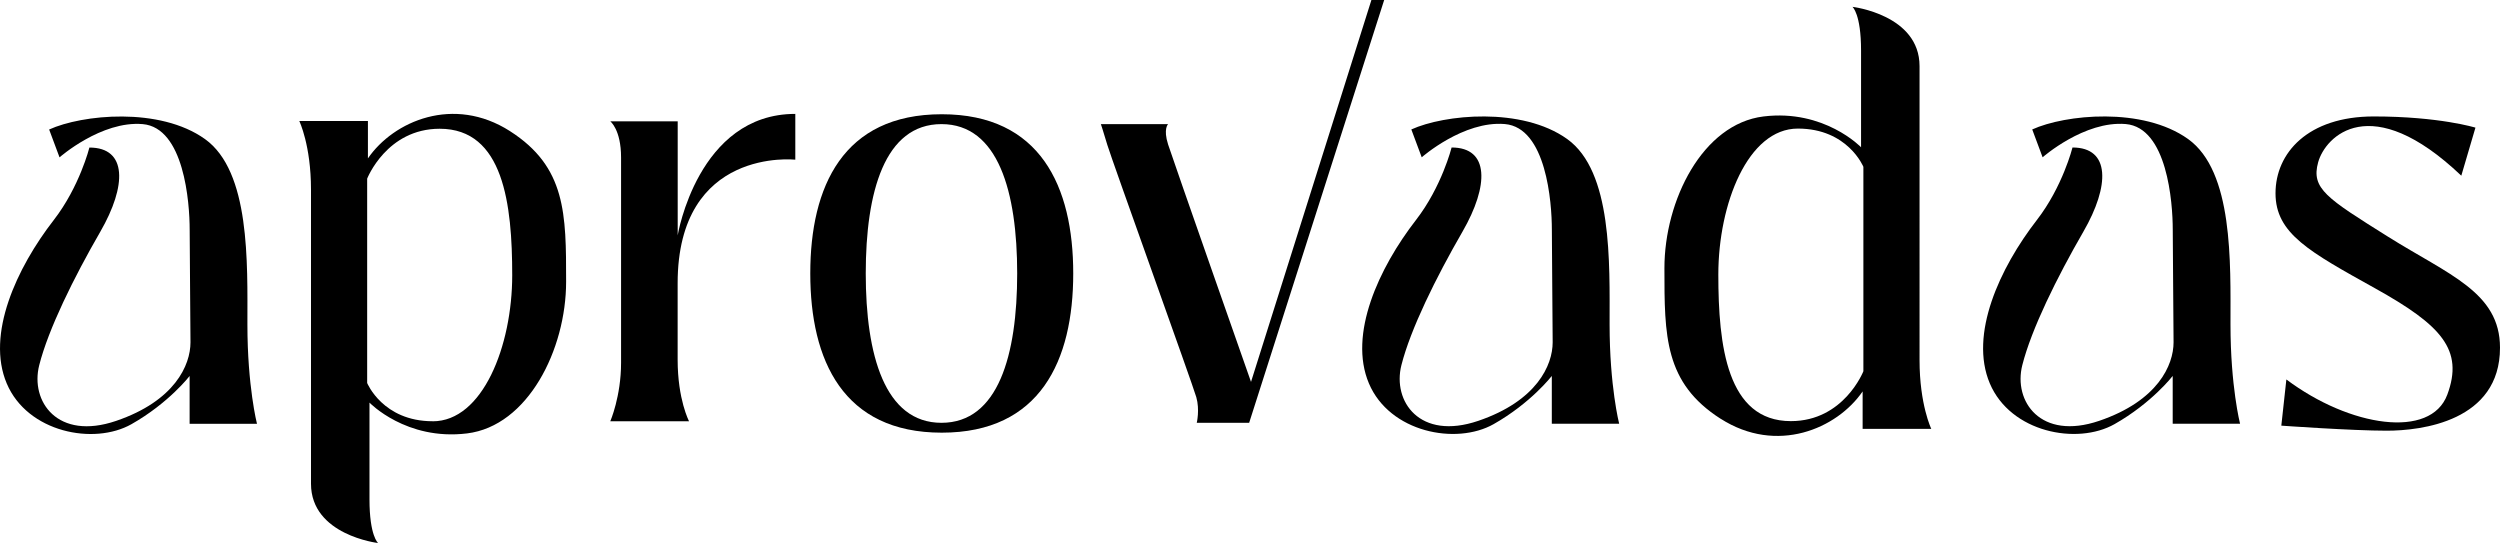
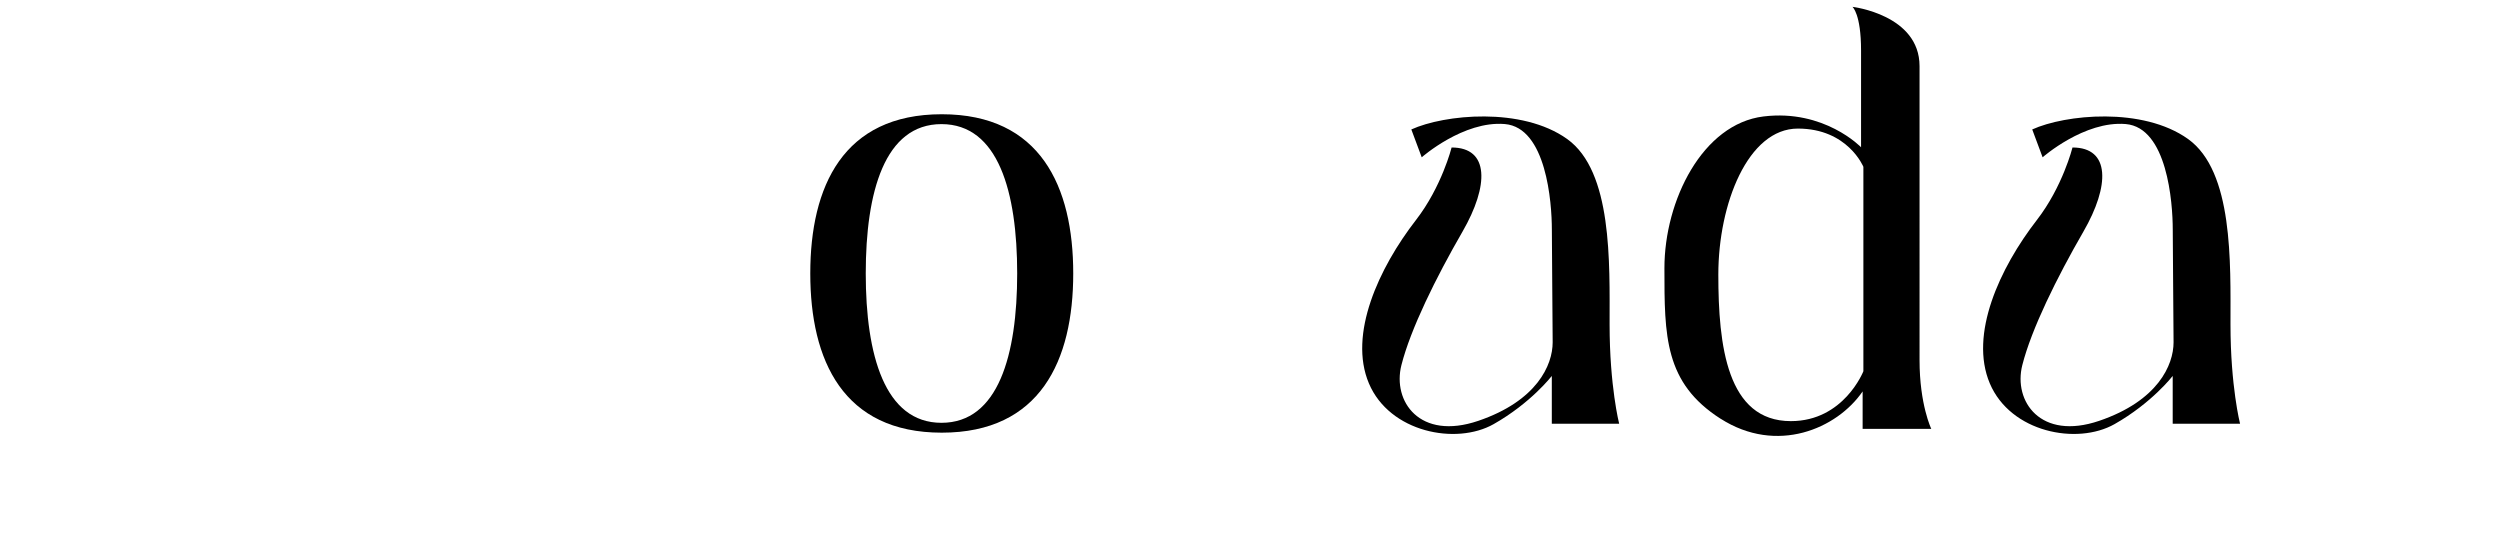
<svg xmlns="http://www.w3.org/2000/svg" viewBox="0 0 430.87 93.58" data-name="Layer 1" id="Layer_1">
-   <path d="M15.41,25.42s-1.69,6.76-6.15,12.51C2.86,46.18-2.42,57.63,1.16,66.09c3.58,8.45,15.04,10.67,21.49,7.02,6.45-3.65,10.03-8.31,10.03-8.31v8.24h11.61s-1.65-6.45-1.65-17.12.5-26.36-7.31-31.95c-7.81-5.59-21.2-4.23-26.86-1.65l1.79,4.8s7.2-6.34,14.33-5.73c7.13.61,8.1,13.47,8.1,18.2s.14,15.47.14,19.41-2.72,10.1-12.82,13.54c-10.1,3.44-14.83-3.37-13.25-9.6s5.95-15.08,10.53-23.01c4.58-7.94,4.64-14.5-1.87-14.5Z" />
  <path d="M250.18,25.42s-1.69,6.76-6.15,12.51c-6.39,8.25-11.68,19.7-8.1,28.15s15.04,10.67,21.49,7.02,10.03-8.31,10.03-8.31v8.24h11.61s-1.65-6.45-1.65-17.12.5-26.36-7.31-31.95c-7.81-5.59-21.2-4.23-26.86-1.65l1.79,4.8s7.2-6.34,14.33-5.73c7.13.61,8.1,13.47,8.1,18.2s.14,15.47.14,19.41-2.72,10.1-12.82,13.54c-10.1,3.44-14.83-3.37-13.25-9.6,1.58-6.23,5.95-15.08,10.53-23.01,4.58-7.94,4.64-14.5-1.87-14.5Z" />
  <path d="M357.19,25.42s-1.69,6.76-6.15,12.51c-6.39,8.25-11.68,19.7-8.1,28.15,3.58,8.45,15.04,10.67,21.49,7.02s10.03-8.31,10.03-8.31v8.24h11.61s-1.65-6.45-1.65-17.12.5-26.36-7.31-31.95c-7.81-5.59-21.2-4.23-26.86-1.65l1.79,4.8s7.2-6.34,14.33-5.73,8.1,13.47,8.1,18.2.14,15.47.14,19.41-2.72,10.1-12.82,13.54c-10.1,3.44-14.83-3.37-13.25-9.6,1.58-6.23,5.95-15.08,10.53-23.01s4.64-14.5-1.87-14.5Z" />
-   <path d="M87.88,22.59c-9.68-6.18-20.03-1.75-24.47,4.71v-6.45h-11.83s2.02,4.17,2.02,11.83v50.69c0,8.87,11.56,10.22,11.56,10.22,0,0-1.48-1.21-1.48-7.53v-16.67s6.32,6.59,16.81,5.31c10.49-1.28,17.08-14.45,17.08-26.15s0-19.76-9.68-25.95ZM74.57,72.6c-8.6,0-11.29-6.59-11.29-6.59V30.79s3.36-8.6,12.5-8.6c11.02,0,12.5,13.04,12.5,25.25s-5.11,25.17-13.71,25.17Z" />
  <path d="M296.55,72.17c9.68,6.18,20.03,1.75,24.47-4.71v6.45h11.83s-2.02-4.17-2.02-11.83V11.4c0-8.87-11.56-10.22-11.56-10.22,0,0,1.48,1.21,1.48,7.53v16.67s-6.32-6.59-16.81-5.31c-10.49,1.28-17.08,14.45-17.08,26.15s0,19.76,9.68,25.95ZM309.86,22.16c8.6,0,11.29,6.59,11.29,6.59v35.23s-3.36,8.6-12.5,8.6c-11.02,0-12.5-13.04-12.5-25.25s5.11-25.17,13.71-25.17Z" />
-   <path d="M105.18,20.91h11.62v19.65s3.45-20.93,20.27-20.93v7.89s-20.28-2.24-20.28,21.31v13.15c0,6.9,1.97,10.63,1.97,10.63h-13.58s1.86-4.28,1.86-10.08V27.14c0-4.82-1.86-6.23-1.86-6.23Z" />
  <path d="M162.31,19.69c-17,0-22.66,12.45-22.66,27.44s5.67,27.44,22.66,27.44,22.66-12.45,22.66-27.44-5.67-27.44-22.66-27.44ZM162.26,72.87c-9.78,0-13.05-11.68-13.05-25.74s3.26-25.74,13.05-25.74,13.05,11.68,13.05,25.74-3.26,25.74-13.05,25.74Z" />
-   <path d="M189.74,21.39h11.58s-.87.8,0,3.51,14.29,40.92,14.29,40.92L236.36,0h2.2l-23.27,72.87h-9.03s.54-2.24-.08-4.42-14.64-41.13-15.33-43.46c-.69-2.33-1.12-3.61-1.12-3.61Z" />
-   <path d="M426.64,22s-6.22-1.93-17.54-1.93-16.92,6.28-16.92,13.24,5.85,10.08,17.23,16.42c11.38,6.34,15.24,10.57,12.38,18.28s-16.79,5.6-27.74-2.61l-.87,7.96s12.19.87,18.16.87,19.53-1.62,19.53-14.3c0-9.57-8.83-12.56-19.34-19.16s-13.26-8.26-12-12.81c1.23-4.44,9.02-12.56,24.67,2.32l2.44-8.29Z" />
</svg>